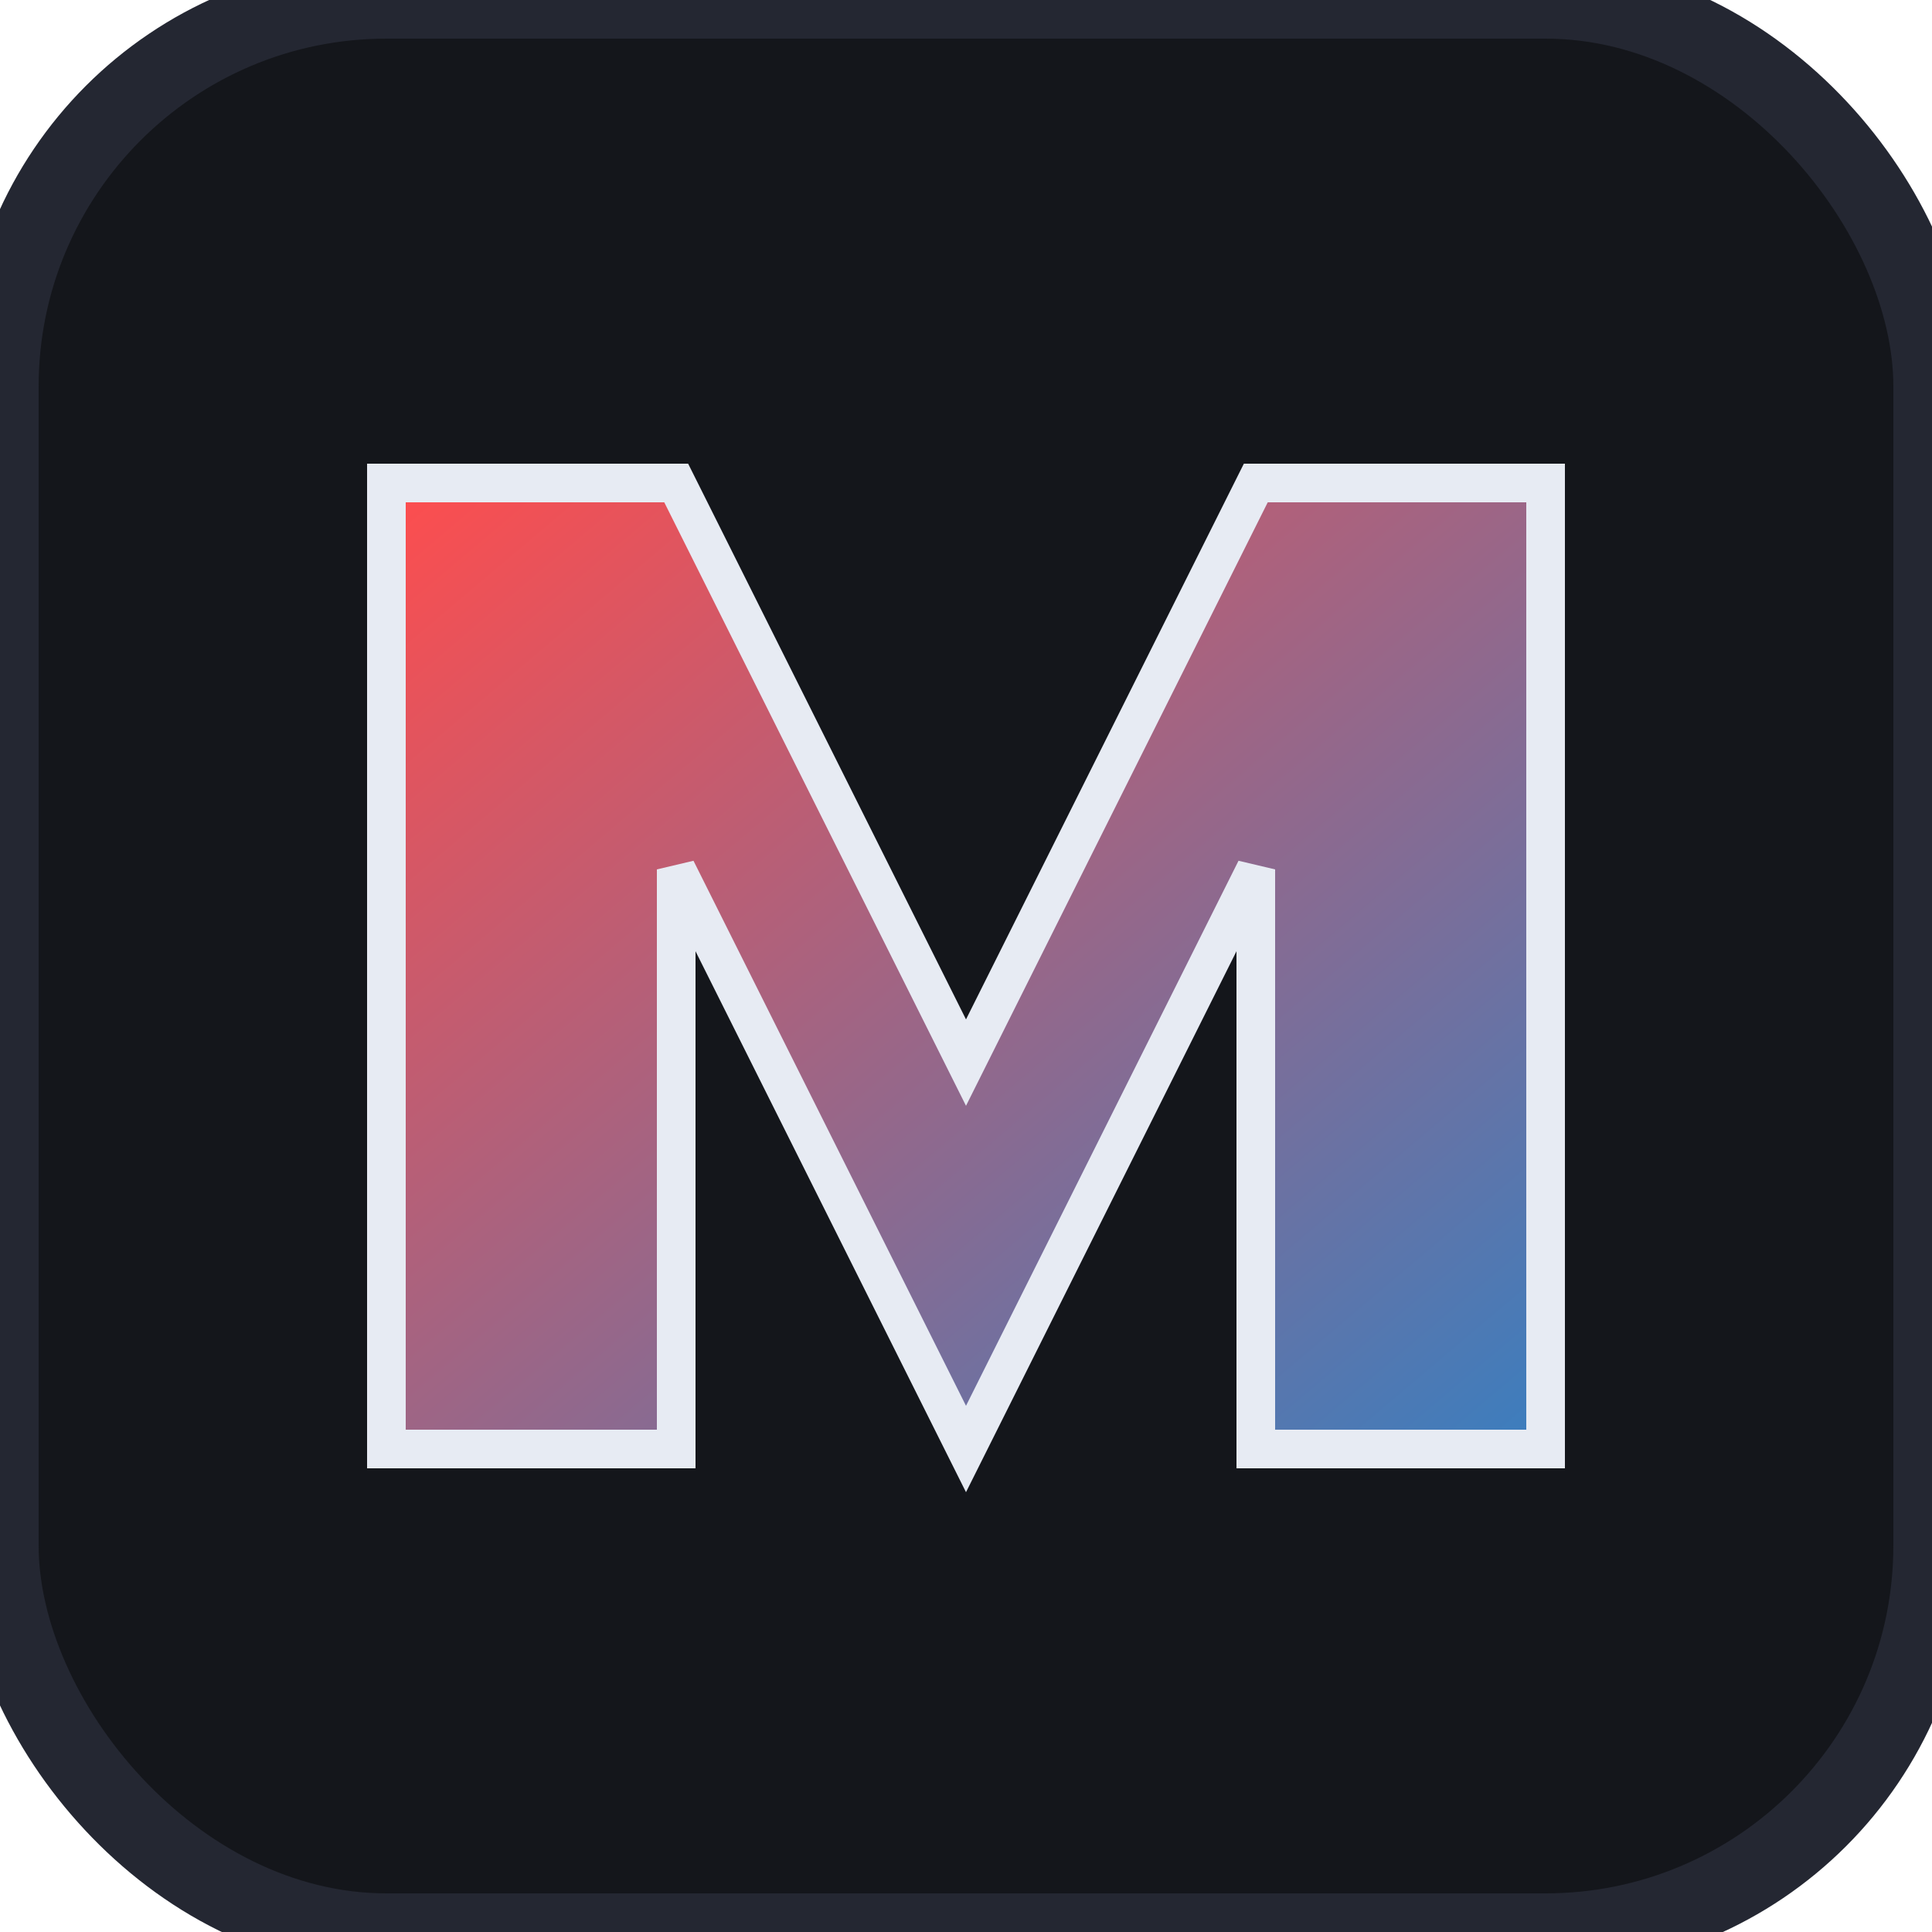
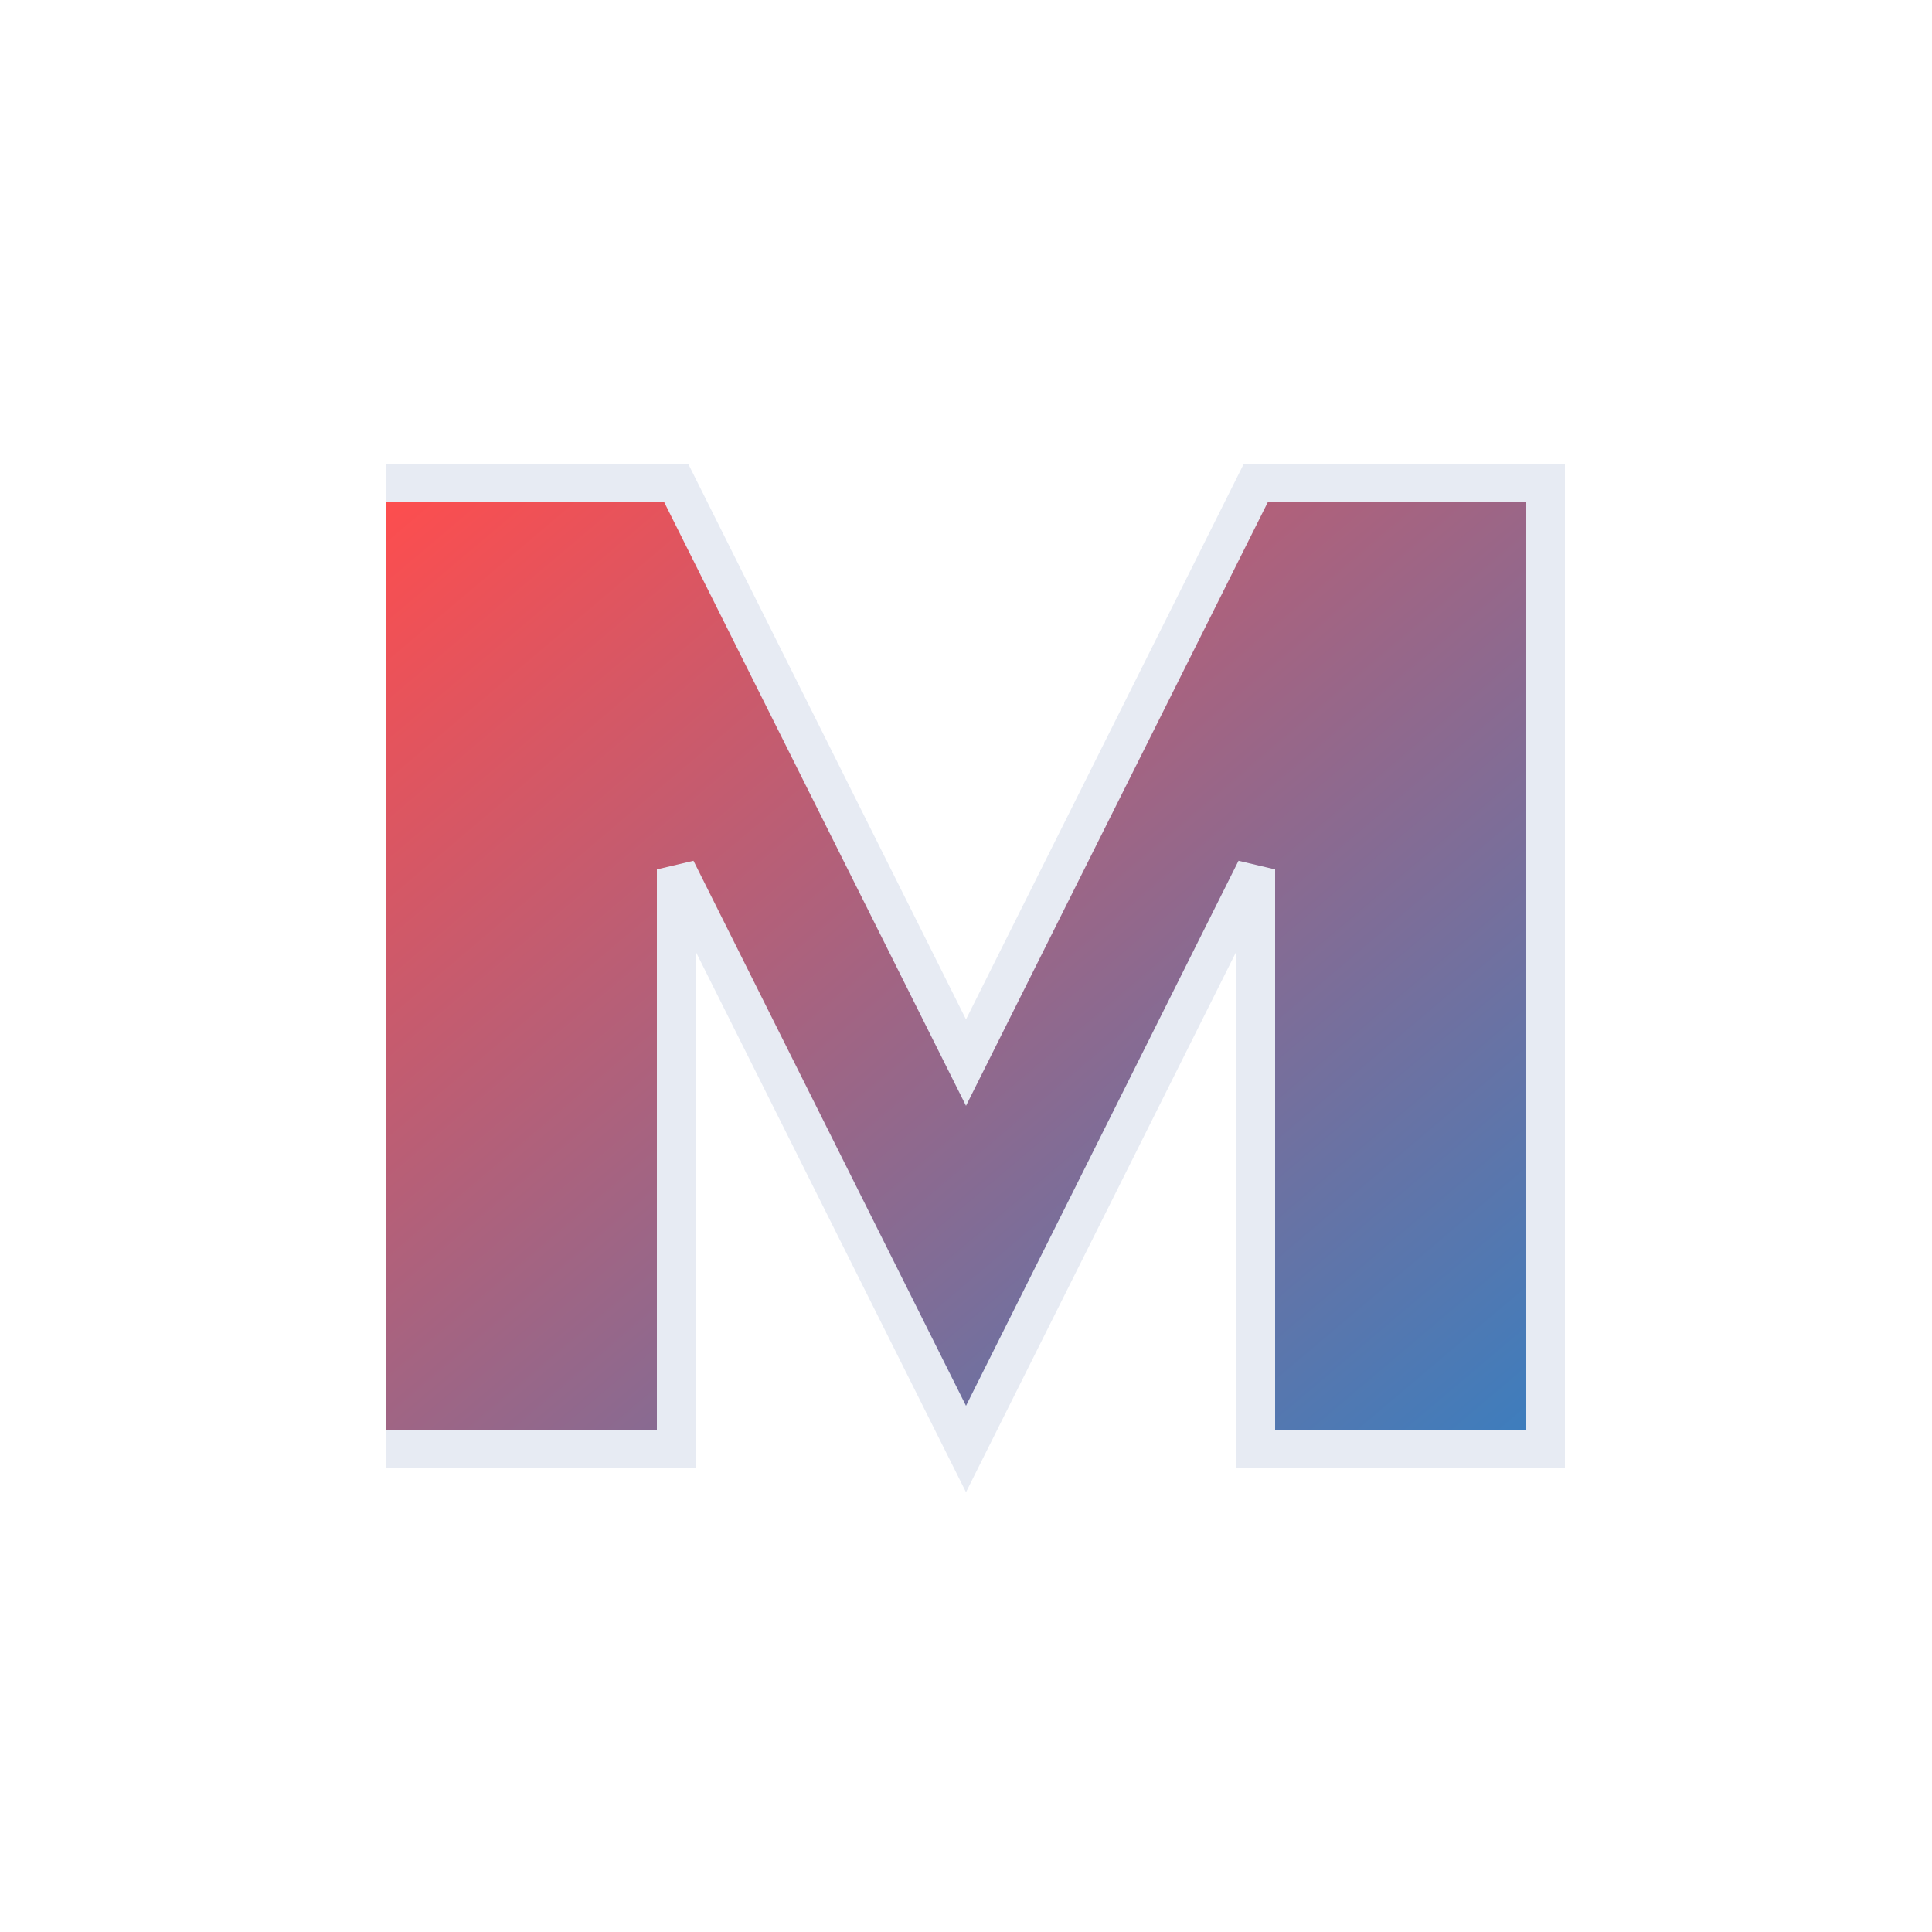
<svg xmlns="http://www.w3.org/2000/svg" viewBox="0 0 100 100" width="32" height="32">
  <defs>
    <linearGradient id="grad" x1="0%" y1="0%" x2="100%" y2="100%">
      <stop offset="0%" style="stop-color:#ff4d4d;stop-opacity:1" />
      <stop offset="100%" style="stop-color:#3a7ebf;stop-opacity:1" />
    </linearGradient>
  </defs>
-   <rect width="100" height="100" rx="20" fill="#14161b" stroke="#242732" stroke-width="4" />
-   <path d="M20 25 L35 25 L50 55 L65 25 L80 25 L80 75 L65 75 L65 45 L50 75 L35 45 L35 75 L20 75 Z" fill="url(#grad)" stroke="#e7ebf3" stroke-width="2" />
+   <path d="M20 25 L35 25 L50 55 L65 25 L80 25 L80 75 L65 75 L65 45 L50 75 L35 45 L35 75 L20 75 " fill="url(#grad)" stroke="#e7ebf3" stroke-width="2" />
</svg>